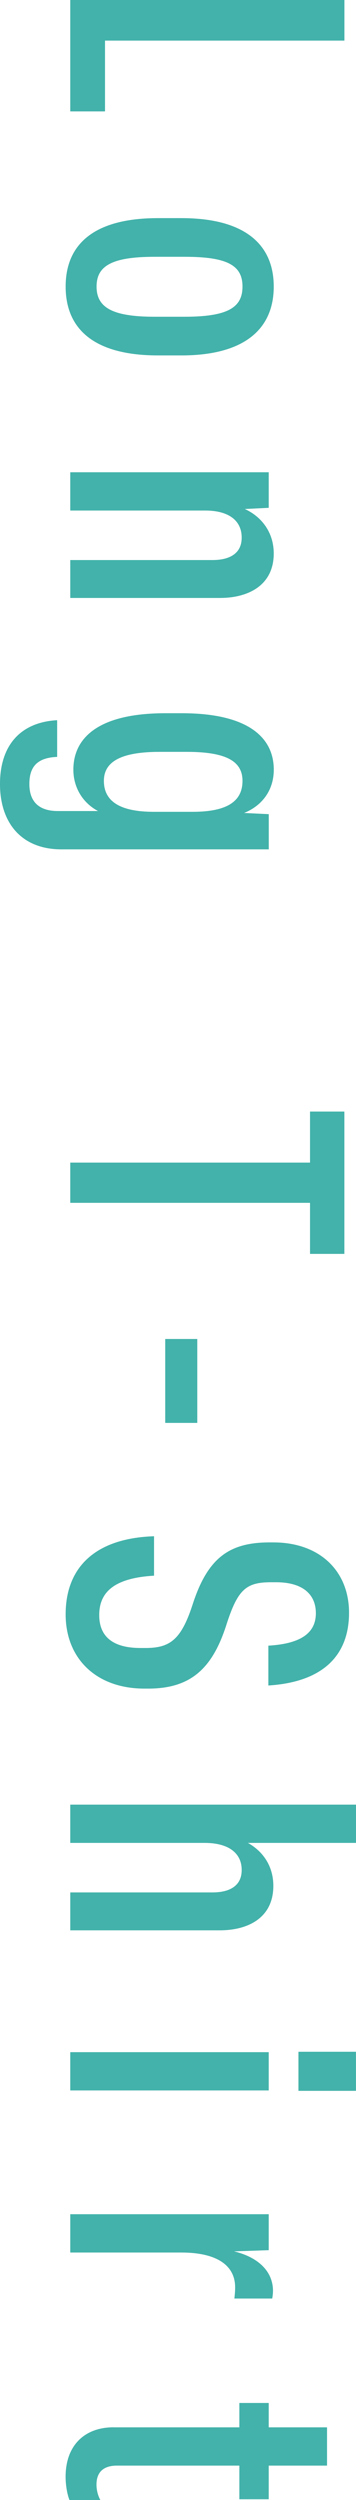
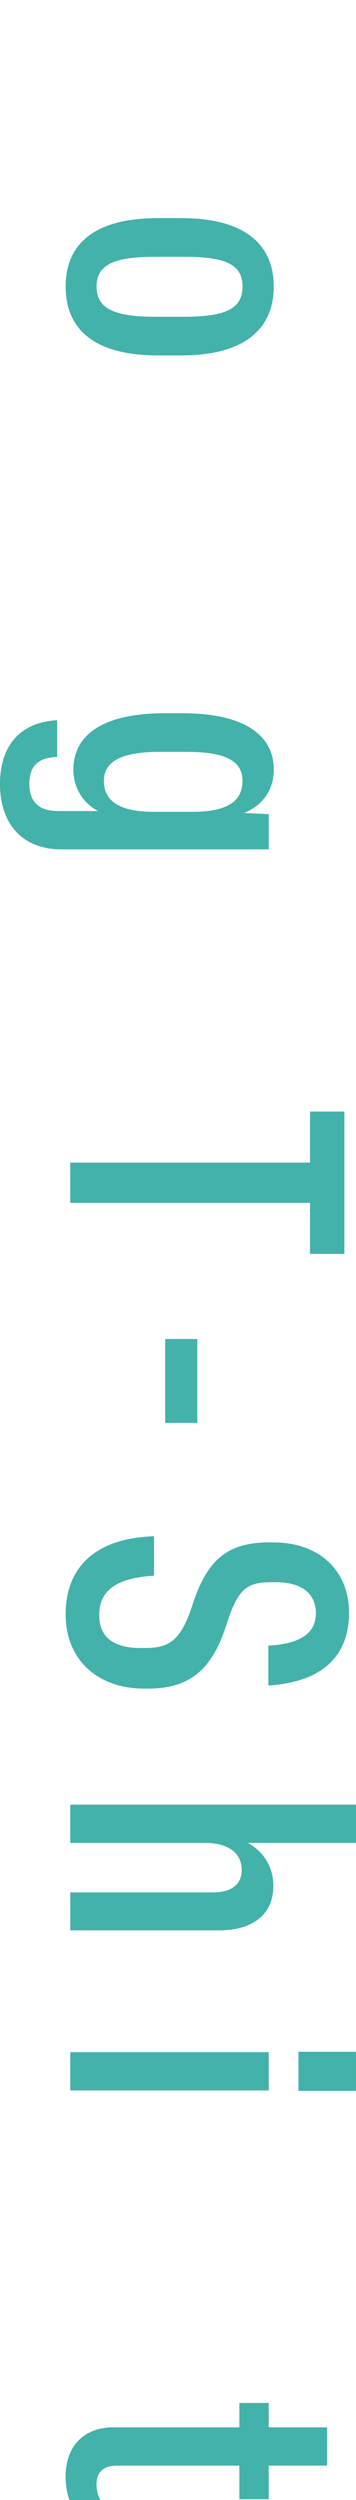
<svg xmlns="http://www.w3.org/2000/svg" viewBox="0 0 88.51 620.53">
  <g fill="#42b2aa">
-     <path d="m17.47 0h68.16v10.08h-59.52v17.57h-8.64z" />
    <path d="m39.26 54.14h5.86c15.36 0 22.94 6.24 22.94 16.99s-7.58 17.09-22.94 17.09h-5.86c-15.46 0-22.94-6.24-22.94-17.09s7.49-16.99 22.94-16.99zm-.86 24.48h7.49c10.75 0 14.4-2.3 14.4-7.49s-3.65-7.39-14.3-7.39h-7.58c-10.66 0-14.4 2.3-14.4 7.39s3.74 7.49 14.4 7.49z" />
-     <path d="m17.47 117.22h49.34v8.83l-5.95.29c4.03 1.82 7.2 5.66 7.2 11.04 0 7.97-6.43 11.04-13.34 11.04h-37.25v-9.41h35.33c4.32 0 7.29-1.63 7.29-5.57 0-4.13-3.07-6.72-9.12-6.72h-33.5z" />
    <path d="m14.21 178.75v9.12c-4.8.19-6.91 2.3-6.91 6.72 0 3.94 1.92 6.72 7.1 6.72h9.98c-3.65-1.92-6.14-5.66-6.14-10.27 0-8.16 6.62-14.01 22.85-14.01h4.13c16.22 0 22.85 5.86 22.85 14.01 0 5.28-3.07 9.02-7.39 10.75l6.14.29v8.74h-51.56c-9.79 0-15.26-6.43-15.26-16.22s5.28-15.36 14.21-15.84zm24 22.75h9.7c8.54 0 12.38-2.59 12.38-7.68 0-4.7-3.74-7.2-13.82-7.2h-6.82c-10.18 0-13.82 2.78-13.82 7.2 0 5.09 4.03 7.68 12.38 7.68z" />
    <path d="m17.47 288.57h59.61v-12.67h8.54v35.33h-8.54v-12.67h-59.61v-9.98z" />
    <path d="m41.08 332.35h7.97v20.83h-7.97z" />
    <path d="m38.3 381.31v9.79c-9.98.58-13.63 4.13-13.63 9.79 0 4.9 2.88 8.16 10.27 8.16h1.25c6.14 0 8.93-2.11 11.81-11.14 3.74-11.33 9.12-15.07 19.01-15.07h.96c11.52 0 18.81 7.1 18.81 17.47s-6.24 17.18-20.06 18.05v-9.89c8.26-.48 11.81-3.26 11.81-8.06 0-4.51-3.07-7.68-9.89-7.68h-1.25c-6.14 0-8.25 1.73-11.04 10.37-3.46 10.94-8.83 16.03-19.49 16.03h-.96c-11.9 0-19.58-7.39-19.58-18.43 0-11.71 7.39-18.91 21.98-19.39z" />
    <path d="m17.47 447.93h71.04v9.5h-26.88c3.65 2.02 6.33 5.66 6.33 10.66 0 7.97-6.33 11.04-13.34 11.04h-37.15v-9.41h35.33c4.32 0 7.29-1.63 7.29-5.57 0-4.13-3.17-6.72-9.21-6.72h-33.41z" />
    <path d="m66.81 518.87h-49.34v-9.5h49.34zm7.39.1v-9.7h14.3v9.7z" />
-     <path d="m17.47 549.59h49.34v8.93l-8.64.29c6.05 1.44 9.7 4.99 9.7 9.79 0 .77-.1 1.44-.19 1.92h-9.41c.1-.86.19-1.73.19-2.78 0-5.18-4.13-8.64-13.44-8.64h-27.55v-9.5z" />
    <path d="m28.22 602.49h31.29v-6.05h7.3v6.05h14.5v9.5h-14.5v8.35h-7.3v-8.35h-30.43c-3.26 0-5.09 1.54-5.09 4.7 0 1.63.48 2.98.96 3.84h-7.68c-.58-1.44-.96-3.74-.96-5.76 0-7.97 4.9-12.29 11.9-12.29z" />
  </g>
</svg>